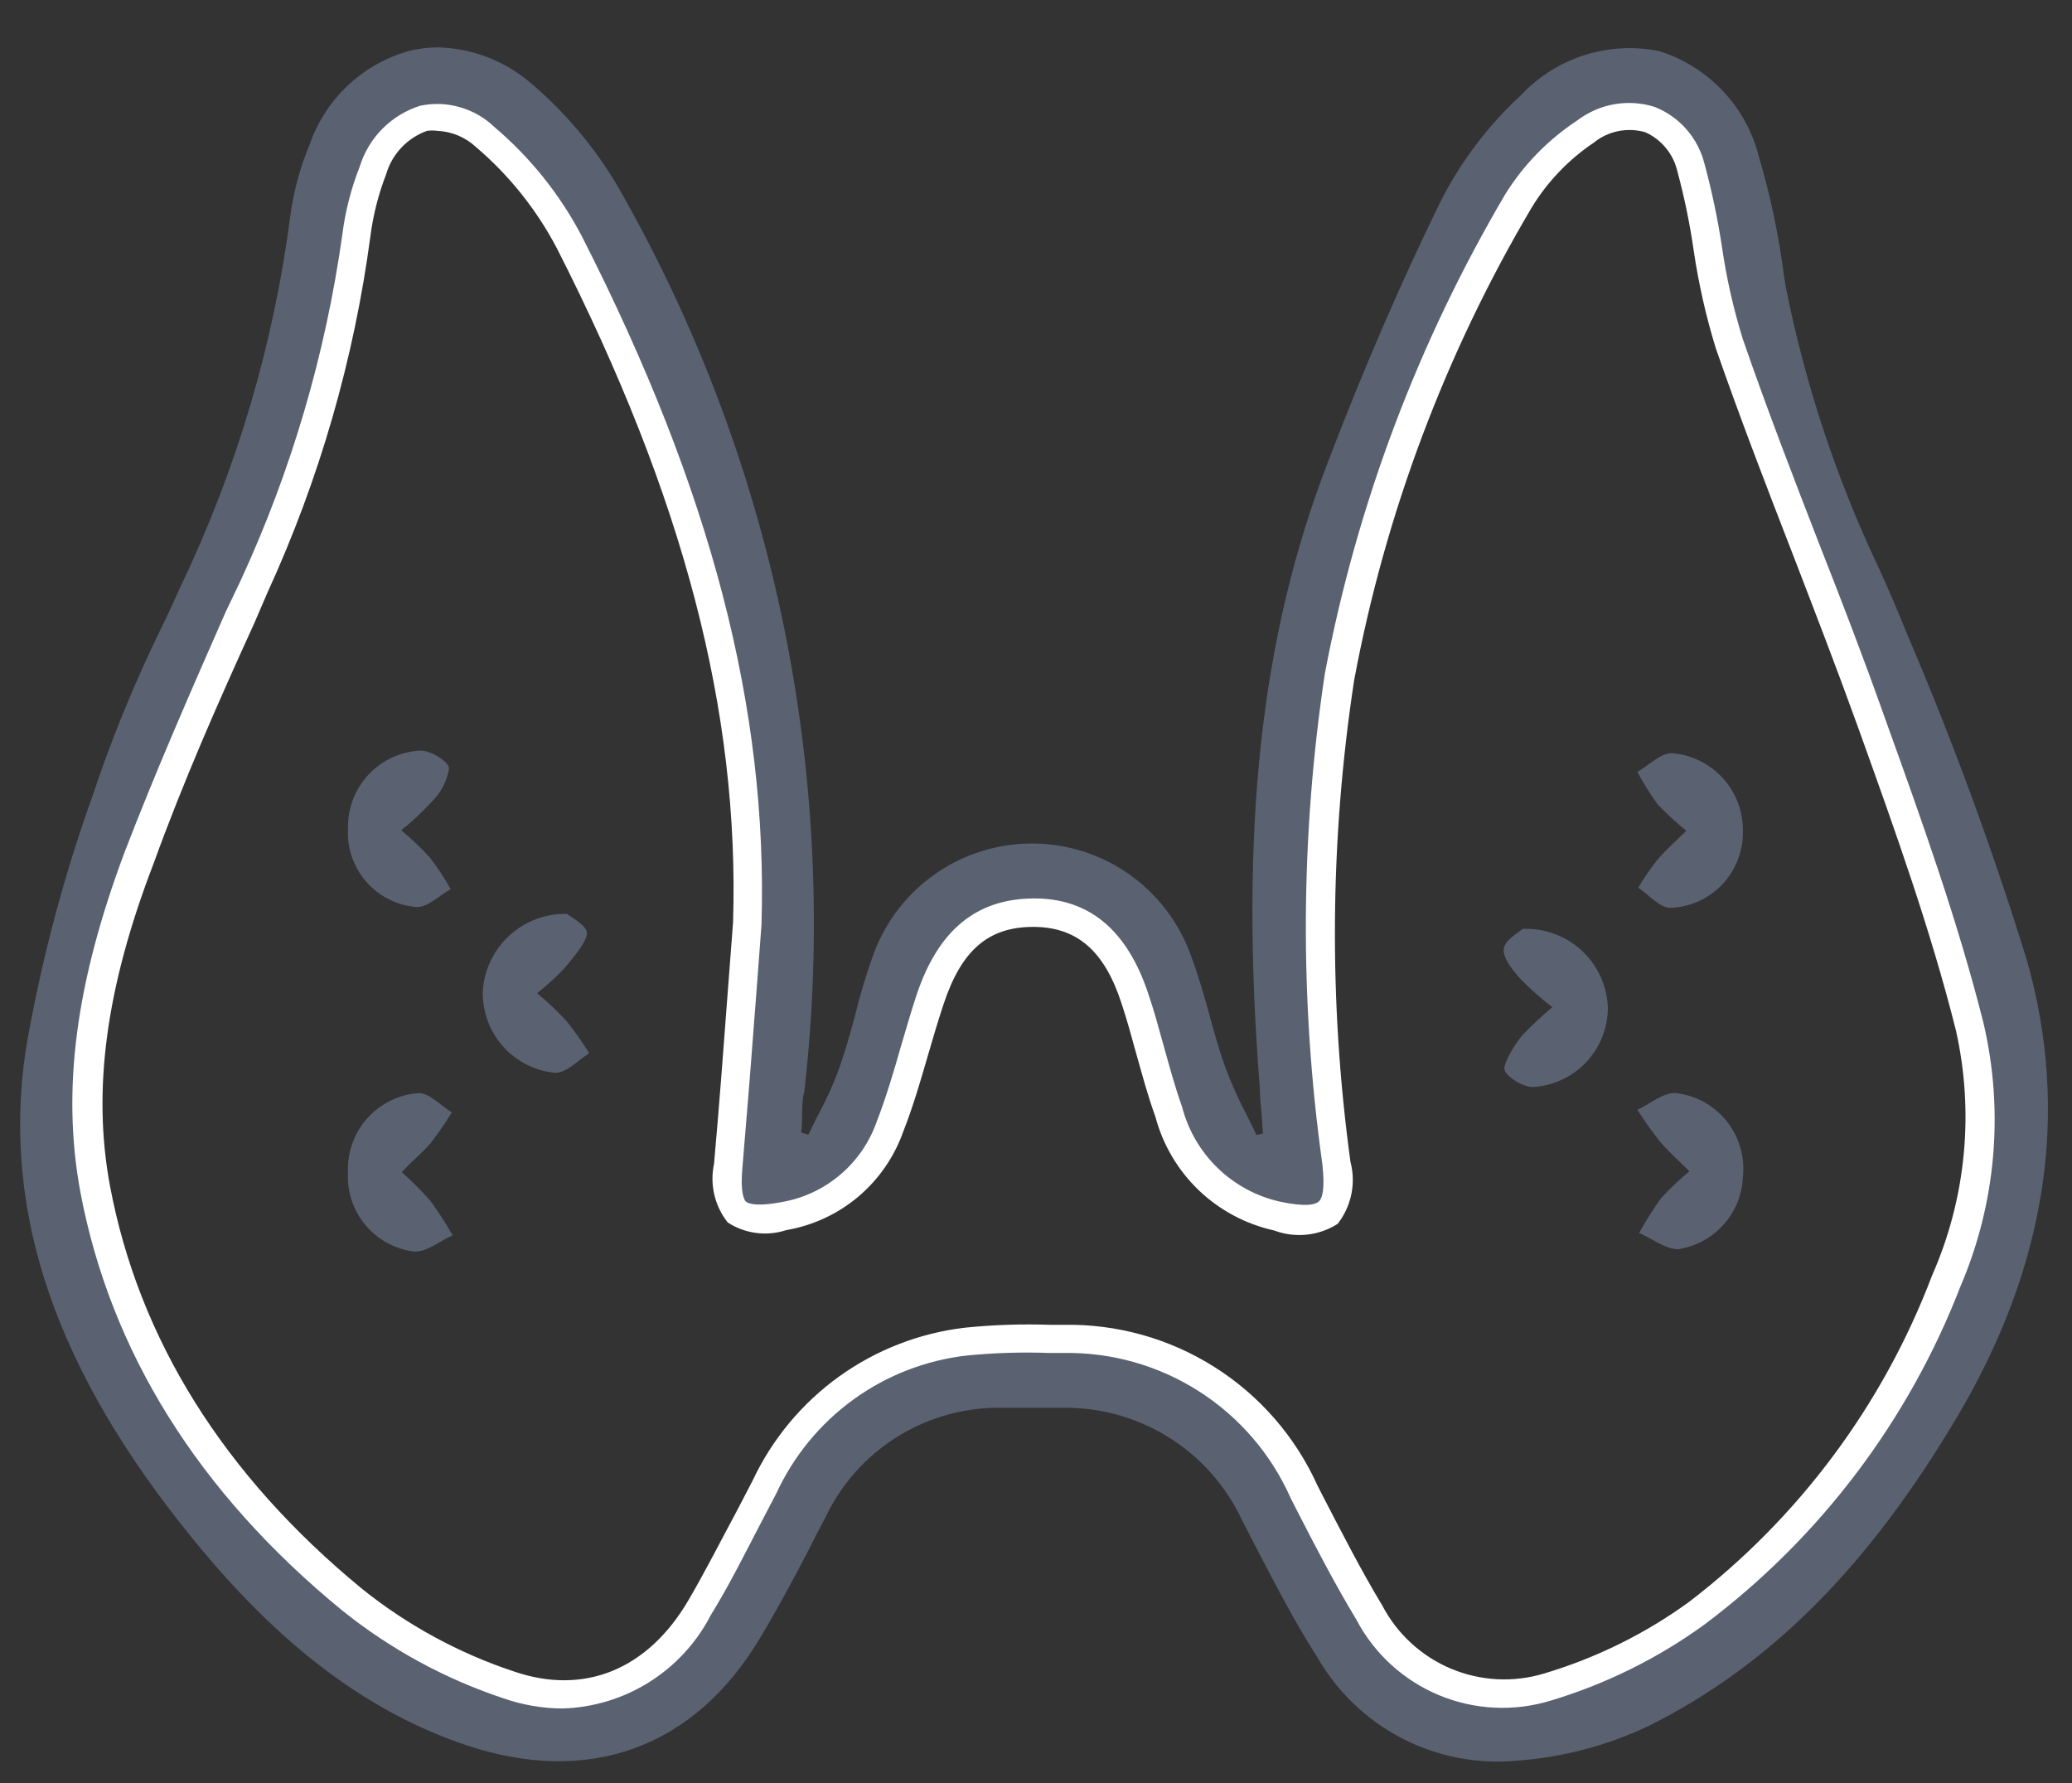
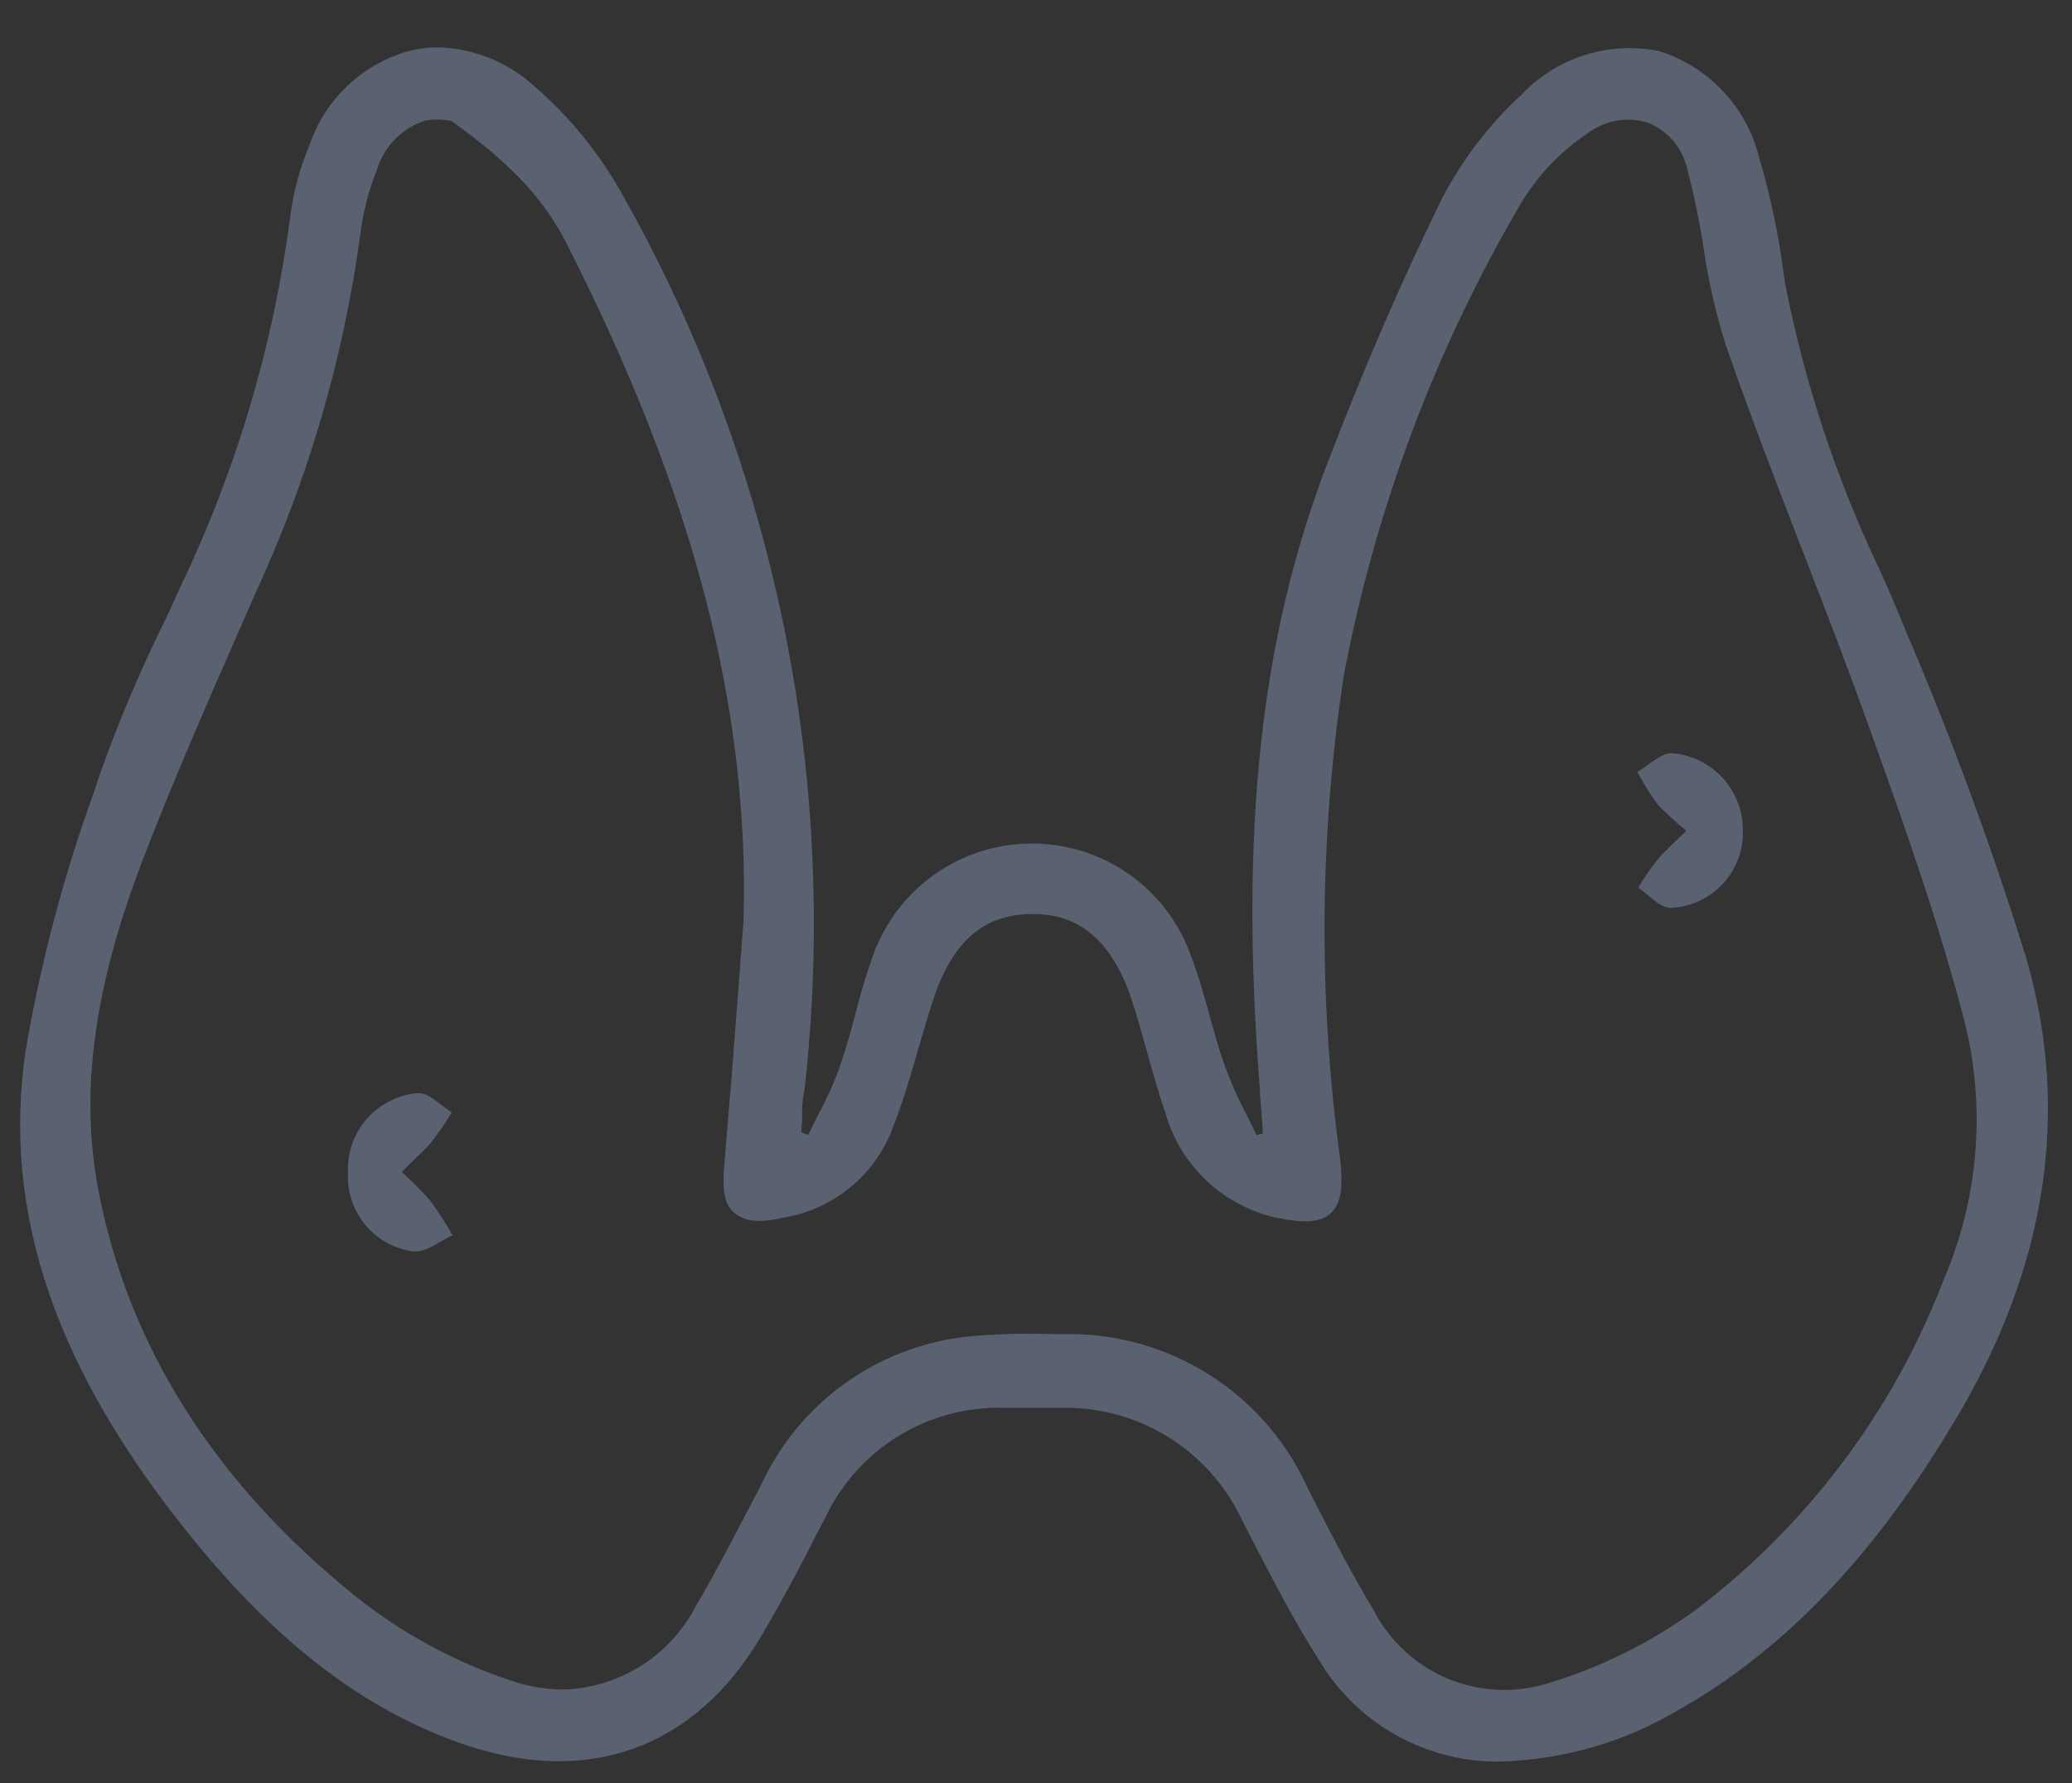
<svg xmlns="http://www.w3.org/2000/svg" width="43" height="37" viewBox="0 0 43 37" fill="none">
  <rect x="0" y="0" width="43" height="37" fill="#333333" stroke="none" />
-   <path d="M40.301 29.196C42.101 26.157 42.574 23.076 41.7 20.019C40.994 17.735 40.168 15.489 39.227 13.291C39.038 12.819 38.844 12.365 38.637 11.916C37.748 10.037 37.094 8.054 36.69 6.015L36.654 5.796C36.55 4.969 36.378 4.152 36.141 3.353C36.03 2.904 35.805 2.491 35.489 2.153C35.173 1.815 34.776 1.564 34.335 1.423C33.883 1.336 33.416 1.365 32.978 1.507C32.541 1.65 32.146 1.901 31.833 2.238C31.178 2.839 30.636 3.552 30.233 4.345C29.425 5.997 28.663 7.75 27.92 9.692C26.521 13.303 26.102 17.275 26.521 22.575C26.521 22.799 26.556 23.029 26.568 23.253L26.604 23.808L25.866 23.991L25.766 23.773C25.695 23.619 25.618 23.466 25.541 23.312C25.358 22.965 25.199 22.607 25.063 22.238C24.939 21.89 24.839 21.53 24.739 21.164C24.639 20.798 24.503 20.32 24.349 19.919C24.127 19.32 23.727 18.803 23.203 18.438C22.679 18.073 22.055 17.878 21.416 17.878C20.777 17.878 20.154 18.073 19.629 18.438C19.105 18.803 18.705 19.32 18.483 19.919C18.332 20.339 18.204 20.766 18.099 21.2C17.999 21.572 17.893 21.943 17.763 22.309C17.633 22.663 17.477 23.006 17.297 23.336L17.084 23.767L16.978 23.997L16.235 23.773L16.27 23.242C16.27 23.017 16.27 22.799 16.323 22.575C17.039 16.239 15.745 9.839 12.623 4.28C12.158 3.431 11.545 2.673 10.811 2.043C10.334 1.617 9.721 1.374 9.082 1.358C8.902 1.359 8.724 1.383 8.551 1.429C8.142 1.55 7.767 1.766 7.459 2.061C7.151 2.356 6.918 2.72 6.78 3.123C6.59 3.574 6.461 4.048 6.396 4.533C6.046 7.232 5.269 9.857 4.095 12.312C3.965 12.601 3.829 12.902 3.694 13.174C3.205 14.173 2.776 15.199 2.407 16.248L2.307 16.549C1.682 18.274 1.211 20.052 0.902 21.861C0.424 25.118 1.51 28.282 4.301 31.705C6.072 33.882 7.842 35.204 9.819 35.865C12.18 36.644 14.163 35.924 15.432 33.829C15.786 33.239 16.105 32.649 16.412 32.059C16.541 31.805 16.671 31.545 16.807 31.291C17.171 30.541 17.742 29.911 18.453 29.476C19.165 29.04 19.986 28.819 20.82 28.836H22.053C22.901 28.825 23.734 29.057 24.453 29.506C25.172 29.955 25.747 30.602 26.108 31.368L26.439 32.011C26.822 32.743 27.212 33.499 27.66 34.195C28.036 34.852 28.593 35.387 29.265 35.736C29.937 36.084 30.695 36.232 31.449 36.16C32.356 36.095 33.243 35.861 34.063 35.47C36.501 34.248 38.484 32.265 40.301 29.196ZM28.179 33.593C27.731 32.85 27.324 32.065 26.934 31.303L26.816 31.073C26.414 30.161 25.751 29.388 24.911 28.852C24.071 28.315 23.091 28.039 22.095 28.057H21.8C21.229 28.037 20.657 28.054 20.088 28.11C19.239 28.207 18.428 28.521 17.736 29.023C17.043 29.524 16.491 30.196 16.134 30.973L15.804 31.604C15.479 32.23 15.143 32.873 14.777 33.493C14.483 34.063 14.042 34.544 13.499 34.886C12.956 35.227 12.331 35.417 11.69 35.434C11.274 35.431 10.861 35.36 10.469 35.222C9.254 34.818 8.121 34.2 7.122 33.398C4.095 30.955 2.289 28.022 1.669 24.741C1.274 22.646 1.575 20.415 2.608 17.718C3.257 16.03 3.995 14.348 4.709 12.725L4.992 12.082C6.052 9.778 6.764 7.33 7.105 4.817C7.165 4.333 7.286 3.86 7.465 3.406C7.556 3.11 7.717 2.841 7.935 2.621C8.153 2.401 8.421 2.237 8.716 2.143C8.989 2.085 9.272 2.094 9.54 2.17C9.809 2.247 10.055 2.387 10.256 2.58C11.009 3.217 11.631 3.995 12.086 4.87C14.759 10.122 15.939 14.661 15.804 19.14L15.692 20.627C15.603 21.808 15.509 22.988 15.408 24.168C15.361 24.664 15.408 24.835 15.497 24.894C15.585 24.953 15.739 25.006 16.205 24.894C16.656 24.82 17.078 24.625 17.428 24.331C17.778 24.038 18.042 23.655 18.194 23.224C18.389 22.722 18.548 22.185 18.695 21.666C18.802 21.312 18.902 20.952 19.02 20.598C19.469 19.252 20.253 18.597 21.422 18.591C22.591 18.585 23.393 19.282 23.836 20.61C23.954 20.958 24.048 21.312 24.149 21.666C24.249 22.02 24.385 22.528 24.532 22.941C24.659 23.422 24.915 23.859 25.273 24.205C25.631 24.55 26.077 24.791 26.562 24.9C27.099 25.012 27.294 24.965 27.365 24.9C27.436 24.835 27.501 24.646 27.442 24.115C26.979 20.741 27.004 17.319 27.518 13.953C28.18 10.454 29.44 7.096 31.242 4.026C31.614 3.408 32.115 2.878 32.712 2.474C32.938 2.3 33.202 2.184 33.483 2.135C33.763 2.086 34.051 2.105 34.323 2.191C34.583 2.292 34.815 2.455 34.998 2.665C35.181 2.876 35.31 3.129 35.374 3.4C35.523 3.962 35.641 4.531 35.728 5.106C35.823 5.76 35.971 6.405 36.17 7.036C36.666 8.47 37.221 9.91 37.764 11.309C38.206 12.448 38.661 13.622 39.08 14.79L39.157 15.003C39.882 17.021 40.632 19.134 41.163 21.223C41.593 23.051 41.425 24.968 40.685 26.694C39.616 29.48 37.788 31.911 35.409 33.711C34.441 34.414 33.362 34.949 32.216 35.293C31.451 35.526 30.628 35.484 29.89 35.173C29.153 34.863 28.548 34.304 28.179 33.593Z" fill="#5A6271" stroke="#5A6271" stroke-width="0.75" stroke-miterlimit="10" />
-   <path d="M41.163 21.228C40.632 19.116 39.882 17.026 39.156 15.008L39.08 14.796C38.661 13.615 38.206 12.435 37.764 11.313C37.221 9.915 36.666 8.475 36.17 7.041C35.973 6.408 35.827 5.761 35.733 5.105C35.645 4.53 35.525 3.961 35.373 3.399C35.307 3.135 35.179 2.89 35 2.684C34.82 2.479 34.594 2.32 34.341 2.219C34.069 2.133 33.781 2.114 33.5 2.163C33.22 2.213 32.955 2.329 32.729 2.502C32.13 2.897 31.622 3.416 31.242 4.025C29.429 7.101 28.161 10.467 27.495 13.975C26.987 17.346 26.969 20.773 27.442 24.15C27.501 24.681 27.442 24.87 27.365 24.934C27.288 24.999 27.099 25.047 26.562 24.934C26.076 24.825 25.629 24.584 25.271 24.237C24.913 23.89 24.657 23.452 24.532 22.969C24.384 22.556 24.267 22.119 24.148 21.695C24.03 21.27 23.954 20.986 23.836 20.638C23.393 19.287 22.59 18.626 21.422 18.643C20.253 18.661 19.468 19.304 19.02 20.65C18.902 21.004 18.802 21.364 18.695 21.718C18.548 22.237 18.388 22.774 18.194 23.276C18.042 23.707 17.778 24.09 17.428 24.383C17.078 24.677 16.656 24.872 16.205 24.946C15.739 25.035 15.562 24.982 15.497 24.946C15.432 24.911 15.361 24.716 15.408 24.22C15.508 23.04 15.603 21.86 15.691 20.679L15.803 19.192C15.939 14.713 14.759 10.175 12.085 4.922C11.63 4.047 11.009 3.269 10.256 2.632C10.054 2.439 9.809 2.299 9.54 2.223C9.272 2.146 8.989 2.137 8.716 2.195C8.421 2.289 8.153 2.453 7.935 2.673C7.717 2.893 7.556 3.163 7.465 3.458C7.286 3.912 7.165 4.386 7.104 4.869C6.756 7.354 6.044 9.774 4.992 12.051L4.685 12.694C3.971 14.317 3.233 15.999 2.584 17.687C1.575 20.384 1.274 22.615 1.669 24.74C2.289 28.021 4.095 30.954 7.099 33.415C8.097 34.217 9.23 34.835 10.445 35.239C10.838 35.376 11.25 35.448 11.666 35.451C12.308 35.434 12.932 35.244 13.475 34.903C14.018 34.561 14.46 34.08 14.753 33.51C15.119 32.919 15.455 32.247 15.78 31.621L16.11 30.99C16.468 30.213 17.019 29.541 17.712 29.039C18.404 28.538 19.215 28.224 20.064 28.127C20.633 28.071 21.205 28.053 21.776 28.074H22.065C23.062 28.056 24.041 28.332 24.881 28.869C25.721 29.405 26.384 30.178 26.787 31.09L26.904 31.32C27.294 32.081 27.701 32.866 28.15 33.61C28.522 34.316 29.129 34.87 29.866 35.176C30.603 35.482 31.424 35.521 32.187 35.286C33.332 34.942 34.412 34.407 35.379 33.704C37.769 31.91 39.607 29.48 40.685 26.693C41.424 24.969 41.591 23.054 41.163 21.228ZM40.095 26.469C39.077 29.15 37.332 31.495 35.055 33.238C34.143 33.901 33.125 34.403 32.045 34.725C31.408 34.918 30.725 34.882 30.112 34.625C29.499 34.367 28.995 33.904 28.687 33.315C28.244 32.583 27.849 31.804 27.459 31.055L27.341 30.824C26.885 29.814 26.143 28.959 25.206 28.367C24.27 27.774 23.179 27.469 22.071 27.49H21.8C21.209 27.47 20.617 27.489 20.029 27.549C19.085 27.659 18.186 28.008 17.414 28.562C16.643 29.117 16.026 29.859 15.621 30.718L15.29 31.355C14.971 31.946 14.635 32.612 14.281 33.215C13.437 34.649 12.121 35.18 10.669 34.684C9.523 34.304 8.453 33.723 7.512 32.967C4.638 30.606 2.879 27.779 2.283 24.61C1.911 22.621 2.2 20.479 3.192 17.906C3.8 16.224 4.537 14.553 5.275 12.936L5.552 12.293C6.629 9.944 7.349 7.448 7.689 4.887C7.746 4.452 7.855 4.026 8.013 3.618C8.073 3.411 8.181 3.221 8.329 3.064C8.477 2.907 8.66 2.787 8.863 2.715C8.934 2.706 9.005 2.706 9.076 2.715C9.375 2.728 9.659 2.848 9.878 3.051C10.569 3.639 11.14 4.355 11.56 5.158C14.187 10.322 15.349 14.76 15.213 19.139L15.101 20.609C15.013 21.789 14.924 22.969 14.818 24.15C14.773 24.361 14.775 24.579 14.824 24.789C14.873 24.999 14.968 25.196 15.101 25.365C15.279 25.481 15.48 25.556 15.691 25.583C15.901 25.611 16.115 25.591 16.317 25.525C16.866 25.431 17.38 25.193 17.806 24.836C18.232 24.478 18.555 24.013 18.742 23.489C18.949 22.963 19.108 22.415 19.262 21.883C19.362 21.535 19.468 21.181 19.581 20.839C19.952 19.717 20.507 19.239 21.428 19.233C22.348 19.228 22.921 19.729 23.275 20.821C23.387 21.157 23.482 21.506 23.576 21.848C23.7 22.285 23.818 22.733 23.977 23.17C24.131 23.751 24.442 24.279 24.876 24.696C25.311 25.112 25.851 25.401 26.438 25.531C26.654 25.612 26.886 25.643 27.115 25.619C27.345 25.596 27.566 25.519 27.76 25.395C27.901 25.215 27.997 25.006 28.044 24.783C28.09 24.559 28.084 24.329 28.026 24.108C27.572 20.791 27.597 17.426 28.102 14.117C28.747 10.662 29.991 7.346 31.779 4.32C32.106 3.779 32.547 3.316 33.072 2.963C33.22 2.842 33.395 2.759 33.582 2.721C33.769 2.683 33.962 2.691 34.146 2.744C34.313 2.82 34.461 2.933 34.576 3.076C34.692 3.218 34.773 3.385 34.813 3.565C34.958 4.102 35.07 4.648 35.149 5.199C35.251 5.887 35.404 6.566 35.609 7.23C36.111 8.675 36.672 10.127 37.215 11.526C37.651 12.659 38.106 13.834 38.525 14.996L38.602 15.209C39.322 17.215 40.065 19.287 40.59 21.376C40.975 23.083 40.801 24.868 40.095 26.469Z" fill="white" />
-   <path d="M11.767 18.963C11.85 19.034 12.18 19.199 12.18 19.364C12.18 19.53 11.938 19.819 11.773 20.02C11.608 20.22 11.36 20.433 11.148 20.61C11.368 20.791 11.575 20.988 11.767 21.2C11.934 21.409 12.088 21.627 12.228 21.855C11.998 21.997 11.767 22.256 11.531 22.262C11.109 22.225 10.717 22.027 10.437 21.71C10.156 21.393 10.007 20.98 10.02 20.556C10.051 20.117 10.249 19.706 10.574 19.41C10.9 19.113 11.327 18.953 11.767 18.963Z" fill="#5A6271" />
-   <path d="M31.597 19.275C31.821 19.265 32.045 19.299 32.256 19.376C32.466 19.453 32.659 19.571 32.824 19.723C32.989 19.875 33.122 20.058 33.215 20.262C33.308 20.466 33.36 20.686 33.368 20.91C33.367 21.331 33.205 21.736 32.916 22.043C32.626 22.349 32.23 22.532 31.81 22.556C31.591 22.556 31.22 22.315 31.22 22.173C31.22 22.031 31.42 21.695 31.586 21.488C31.785 21.28 31.996 21.083 32.217 20.898C31.98 20.719 31.757 20.522 31.55 20.308C31.391 20.131 31.184 19.877 31.208 19.688C31.232 19.5 31.515 19.352 31.597 19.275Z" fill="#5A6271" />
-   <path d="M7.223 17.181C7.215 16.77 7.368 16.372 7.649 16.072C7.93 15.772 8.317 15.594 8.728 15.575C8.946 15.575 9.318 15.806 9.318 15.947C9.276 16.21 9.149 16.453 8.958 16.638C8.763 16.851 8.552 17.048 8.326 17.228C8.536 17.401 8.733 17.588 8.917 17.789C9.078 17.998 9.224 18.219 9.353 18.45C9.117 18.579 8.887 18.821 8.651 18.821C8.245 18.791 7.867 18.602 7.6 18.295C7.332 17.987 7.197 17.587 7.223 17.181Z" fill="#5A6271" />
-   <path d="M36.17 24.422C36.155 24.789 36.012 25.139 35.767 25.413C35.521 25.687 35.188 25.866 34.824 25.921C34.565 25.921 34.287 25.702 34.016 25.584C34.154 25.336 34.305 25.095 34.47 24.864C34.654 24.664 34.851 24.477 35.06 24.304C34.872 24.115 34.665 23.932 34.47 23.713C34.295 23.494 34.132 23.265 33.98 23.029C34.246 22.905 34.523 22.663 34.777 22.681C35.192 22.728 35.572 22.938 35.833 23.264C36.093 23.59 36.215 24.006 36.17 24.422Z" fill="#5A6271" />
+   <path d="M40.301 29.196C42.101 26.157 42.574 23.076 41.7 20.019C40.994 17.735 40.168 15.489 39.227 13.291C39.038 12.819 38.844 12.365 38.637 11.916C37.748 10.037 37.094 8.054 36.69 6.015L36.654 5.796C36.55 4.969 36.378 4.152 36.141 3.353C36.03 2.904 35.805 2.491 35.489 2.153C35.173 1.815 34.776 1.564 34.335 1.423C33.883 1.336 33.416 1.365 32.978 1.507C32.541 1.65 32.146 1.901 31.833 2.238C31.178 2.839 30.636 3.552 30.233 4.345C29.425 5.997 28.663 7.75 27.92 9.692C26.521 13.303 26.102 17.275 26.521 22.575C26.521 22.799 26.556 23.029 26.568 23.253L26.604 23.808L25.866 23.991L25.766 23.773C25.695 23.619 25.618 23.466 25.541 23.312C25.358 22.965 25.199 22.607 25.063 22.238C24.939 21.89 24.839 21.53 24.739 21.164C24.639 20.798 24.503 20.32 24.349 19.919C24.127 19.32 23.727 18.803 23.203 18.438C22.679 18.073 22.055 17.878 21.416 17.878C20.777 17.878 20.154 18.073 19.629 18.438C19.105 18.803 18.705 19.32 18.483 19.919C18.332 20.339 18.204 20.766 18.099 21.2C17.999 21.572 17.893 21.943 17.763 22.309C17.633 22.663 17.477 23.006 17.297 23.336L17.084 23.767L16.978 23.997L16.235 23.773L16.27 23.242C16.27 23.017 16.27 22.799 16.323 22.575C17.039 16.239 15.745 9.839 12.623 4.28C12.158 3.431 11.545 2.673 10.811 2.043C10.334 1.617 9.721 1.374 9.082 1.358C8.902 1.359 8.724 1.383 8.551 1.429C8.142 1.55 7.767 1.766 7.459 2.061C7.151 2.356 6.918 2.72 6.78 3.123C6.59 3.574 6.461 4.048 6.396 4.533C6.046 7.232 5.269 9.857 4.095 12.312C3.965 12.601 3.829 12.902 3.694 13.174C3.205 14.173 2.776 15.199 2.407 16.248L2.307 16.549C1.682 18.274 1.211 20.052 0.902 21.861C0.424 25.118 1.51 28.282 4.301 31.705C6.072 33.882 7.842 35.204 9.819 35.865C12.18 36.644 14.163 35.924 15.432 33.829C15.786 33.239 16.105 32.649 16.412 32.059C16.541 31.805 16.671 31.545 16.807 31.291C17.171 30.541 17.742 29.911 18.453 29.476C19.165 29.04 19.986 28.819 20.82 28.836H22.053C22.901 28.825 23.734 29.057 24.453 29.506C25.172 29.955 25.747 30.602 26.108 31.368L26.439 32.011C26.822 32.743 27.212 33.499 27.66 34.195C28.036 34.852 28.593 35.387 29.265 35.736C29.937 36.084 30.695 36.232 31.449 36.16C32.356 36.095 33.243 35.861 34.063 35.47C36.501 34.248 38.484 32.265 40.301 29.196ZM28.179 33.593C27.731 32.85 27.324 32.065 26.934 31.303L26.816 31.073C26.414 30.161 25.751 29.388 24.911 28.852C24.071 28.315 23.091 28.039 22.095 28.057H21.8C21.229 28.037 20.657 28.054 20.088 28.11C19.239 28.207 18.428 28.521 17.736 29.023C17.043 29.524 16.491 30.196 16.134 30.973L15.804 31.604C15.479 32.23 15.143 32.873 14.777 33.493C14.483 34.063 14.042 34.544 13.499 34.886C12.956 35.227 12.331 35.417 11.69 35.434C11.274 35.431 10.861 35.36 10.469 35.222C9.254 34.818 8.121 34.2 7.122 33.398C4.095 30.955 2.289 28.022 1.669 24.741C1.274 22.646 1.575 20.415 2.608 17.718C3.257 16.03 3.995 14.348 4.709 12.725L4.992 12.082C6.052 9.778 6.764 7.33 7.105 4.817C7.165 4.333 7.286 3.86 7.465 3.406C7.556 3.11 7.717 2.841 7.935 2.621C8.153 2.401 8.421 2.237 8.716 2.143C8.989 2.085 9.272 2.094 9.54 2.17C11.009 3.217 11.631 3.995 12.086 4.87C14.759 10.122 15.939 14.661 15.804 19.14L15.692 20.627C15.603 21.808 15.509 22.988 15.408 24.168C15.361 24.664 15.408 24.835 15.497 24.894C15.585 24.953 15.739 25.006 16.205 24.894C16.656 24.82 17.078 24.625 17.428 24.331C17.778 24.038 18.042 23.655 18.194 23.224C18.389 22.722 18.548 22.185 18.695 21.666C18.802 21.312 18.902 20.952 19.02 20.598C19.469 19.252 20.253 18.597 21.422 18.591C22.591 18.585 23.393 19.282 23.836 20.61C23.954 20.958 24.048 21.312 24.149 21.666C24.249 22.02 24.385 22.528 24.532 22.941C24.659 23.422 24.915 23.859 25.273 24.205C25.631 24.55 26.077 24.791 26.562 24.9C27.099 25.012 27.294 24.965 27.365 24.9C27.436 24.835 27.501 24.646 27.442 24.115C26.979 20.741 27.004 17.319 27.518 13.953C28.18 10.454 29.44 7.096 31.242 4.026C31.614 3.408 32.115 2.878 32.712 2.474C32.938 2.3 33.202 2.184 33.483 2.135C33.763 2.086 34.051 2.105 34.323 2.191C34.583 2.292 34.815 2.455 34.998 2.665C35.181 2.876 35.31 3.129 35.374 3.4C35.523 3.962 35.641 4.531 35.728 5.106C35.823 5.76 35.971 6.405 36.17 7.036C36.666 8.47 37.221 9.91 37.764 11.309C38.206 12.448 38.661 13.622 39.08 14.79L39.157 15.003C39.882 17.021 40.632 19.134 41.163 21.223C41.593 23.051 41.425 24.968 40.685 26.694C39.616 29.48 37.788 31.911 35.409 33.711C34.441 34.414 33.362 34.949 32.216 35.293C31.451 35.526 30.628 35.484 29.89 35.173C29.153 34.863 28.548 34.304 28.179 33.593Z" fill="#5A6271" stroke="#5A6271" stroke-width="0.75" stroke-miterlimit="10" />
  <path d="M36.17 17.233C36.181 17.644 36.03 18.043 35.75 18.343C35.469 18.643 35.082 18.821 34.671 18.838C34.441 18.838 34.222 18.567 33.998 18.419C34.12 18.213 34.256 18.016 34.405 17.829C34.594 17.611 34.819 17.416 34.996 17.239C34.788 17.07 34.591 16.889 34.405 16.696C34.248 16.48 34.106 16.253 33.98 16.017C34.217 15.882 34.453 15.634 34.689 15.628C35.093 15.658 35.471 15.84 35.746 16.138C36.021 16.436 36.173 16.827 36.17 17.233Z" fill="#5A6271" />
  <path d="M7.222 24.328C7.204 23.917 7.347 23.515 7.62 23.207C7.894 22.9 8.276 22.711 8.686 22.681C8.916 22.681 9.146 22.941 9.376 23.082C9.239 23.307 9.089 23.524 8.928 23.731C8.751 23.932 8.538 24.103 8.338 24.322C8.545 24.507 8.743 24.704 8.928 24.912C9.096 25.144 9.251 25.384 9.394 25.632C9.123 25.75 8.845 25.992 8.586 25.968C8.193 25.918 7.834 25.721 7.581 25.416C7.328 25.112 7.2 24.723 7.222 24.328Z" fill="#5A6271" />
</svg>